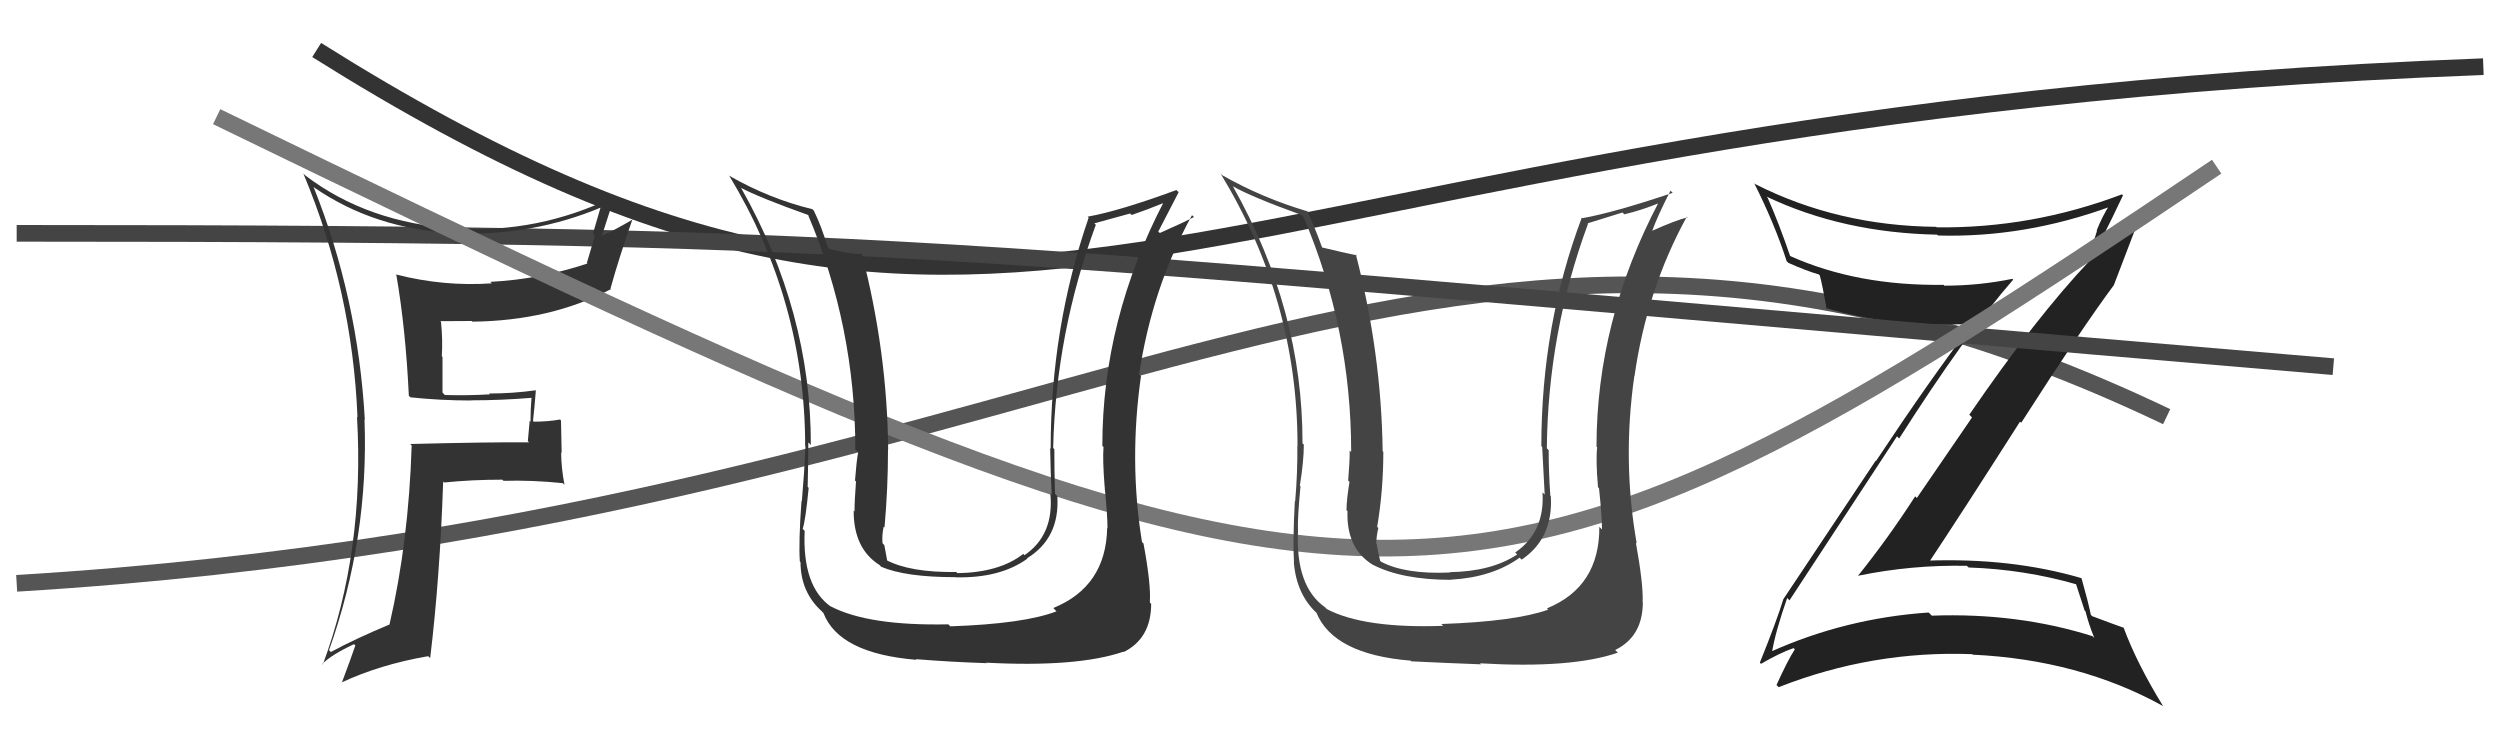
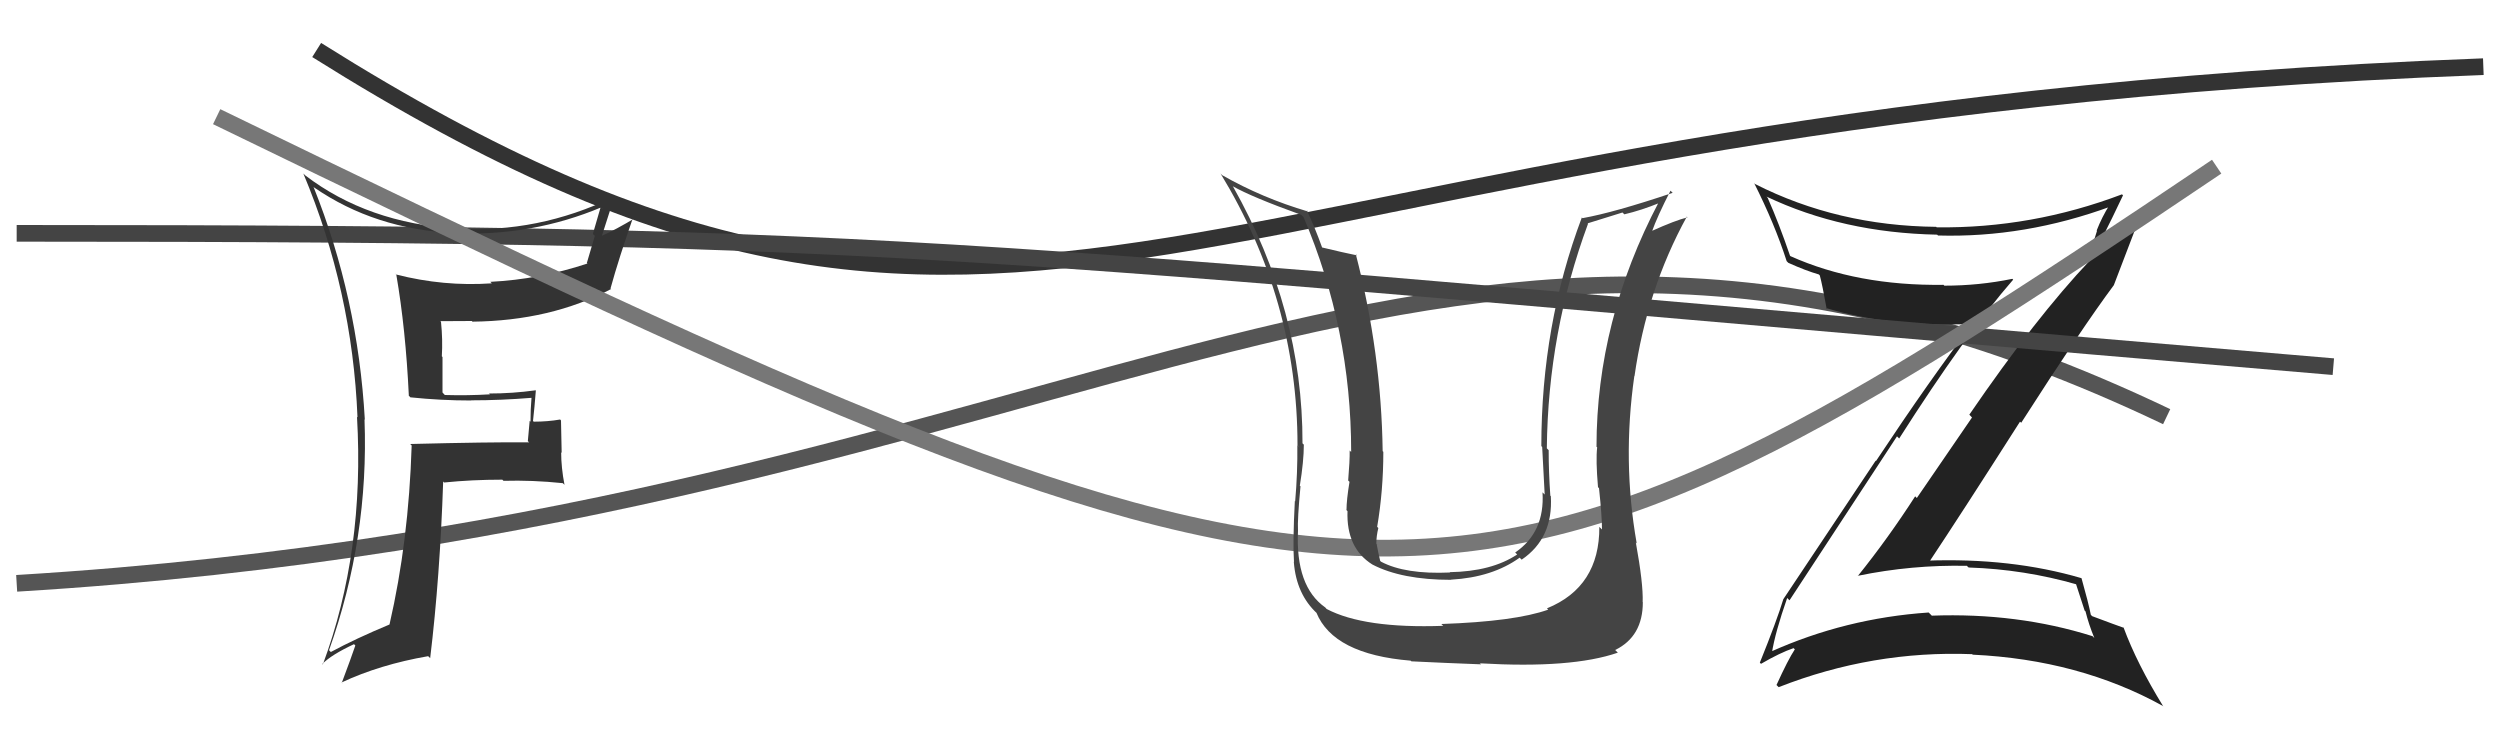
<svg xmlns="http://www.w3.org/2000/svg" width="150" height="44" viewBox="0,0,150,44">
  <path d="M19 3 C62 30,69 7,149 4" stroke="#333" fill="none" />
  <path d="M1 35 C67 31,86 4,130 25" stroke="#555" fill="none" />
  <path fill="#222" d="M107.35 36.00L107.22 35.87L107.37 36.02Q109.06 33.45 113.82 26.18L113.81 26.17L113.95 26.31Q117.94 20.05 120.79 16.78L120.89 16.88L120.74 16.73Q118.75 17.14 116.66 17.14L116.66 17.14L116.61 17.09Q111.43 17.16 107.43 15.37L107.38 15.32L107.40 15.34Q106.75 13.43 106.06 11.87L105.94 11.74L105.98 11.79Q110.56 13.97 116.23 14.08L116.28 14.13L116.28 14.13Q121.49 14.28 126.67 12.38L126.58 12.29L126.58 12.28Q126.11 13.03 125.80 13.83L125.82 13.85L125.30 15.50L125.41 15.61Q122.15 19.05 118.16 24.88L118.32 25.05L115.01 29.88L114.91 29.78Q113.30 32.28 111.47 34.56L111.45 34.54L111.46 34.55Q114.71 33.88 118.02 33.95L118.04 33.98L118.12 34.05Q121.46 34.16 124.62 35.07L124.55 35.01L125.08 36.64L125.13 36.68Q125.32 37.45 125.66 38.28L125.61 38.23L125.55 38.17Q121.04 36.75 115.90 36.94L115.90 36.93L115.72 36.75Q110.72 37.09 106.23 39.11L106.21 39.08L106.31 39.19Q106.51 37.94 107.23 35.88ZM105.66 39.83L105.66 39.83L105.66 39.83Q106.81 39.16 107.61 38.89L107.55 38.83L107.69 38.96Q107.28 39.58 106.59 41.10L106.60 41.11L106.72 41.23Q112.35 39.02 118.33 39.25L118.34 39.26L118.36 39.28Q124.75 39.58 129.78 42.36L129.64 42.23L129.80 42.39Q128.21 39.81 127.41 37.64L127.43 37.66L127.46 37.68Q127.05 37.54 125.53 36.97L125.45 36.89L125.45 36.89Q125.31 36.18 124.89 34.69L124.83 34.63L124.89 34.69Q120.67 33.45 115.57 33.64L115.72 33.79L115.71 33.78Q117.66 30.85 121.20 25.30L121.28 25.37L121.27 25.37Q124.93 19.66 126.83 17.11L126.93 17.21L126.83 17.11Q127.36 15.73 128.39 13.03L128.41 13.05L128.34 12.99Q127.67 13.34 126.23 13.95L126.25 13.97L126.27 14.00Q126.66 13.24 127.38 11.72L127.28 11.62L127.32 11.66Q121.91 13.71 116.20 13.64L116.33 13.76L116.17 13.61Q110.25 13.55 105.30 11.04L105.27 11.01L105.24 10.97Q106.48 13.43 107.20 15.67L107.30 15.77L107.30 15.77Q108.34 16.24 109.14 16.47L109.05 16.38L109.19 16.53Q109.34 17.09 109.60 18.53L109.74 18.67L109.55 18.48Q113.36 19.63 118.24 19.44L118.15 19.35L118.30 19.50Q115.87 22.67 112.56 27.66L112.54 27.64L107.00 35.95L107.00 35.95Q106.62 37.21 105.59 39.76Z" />
  <path d="M1 14 C57 14,57 15,140 22" stroke="#444" fill="none" />
  <path fill="#333" d="M24.52 23.74L24.59 23.80L24.62 23.84Q26.45 24.03 28.28 24.03L28.24 23.99L28.27 24.02Q30.06 24.02 31.89 23.87L31.88 23.86L31.89 23.87Q31.83 24.57 31.83 25.30L31.78 25.25L31.67 26.47L31.75 26.54Q29.37 26.52 24.61 26.64L24.64 26.67L24.70 26.73Q24.52 32.49 23.37 37.47L23.44 37.53L23.37 37.47Q21.33 38.32 19.85 39.12L19.74 39.01L19.74 39.02Q22.14 32.28 21.87 25.16L21.89 25.18L21.89 25.18Q21.48 17.87 18.81 11.21L18.90 11.30L18.85 11.25Q22.50 13.76 27.26 13.98L27.42 14.15L27.28 14.00Q31.95 14.18 36.10 12.43L36.18 12.52L36.05 12.39Q35.80 13.24 35.57 14.04L35.69 14.15L35.21 15.78L35.25 15.81Q32.39 16.76 29.42 16.91L29.58 17.07L29.51 17.00Q26.62 17.20 23.77 16.47L23.68 16.38L23.78 16.49Q24.34 19.74 24.53 23.74ZM36.80 11.80L36.71 11.71L36.82 11.82Q32.27 14.01 27.40 13.71L27.32 13.63L27.41 13.72Q22.05 13.38 18.31 10.52L18.22 10.43L18.20 10.41Q21.14 17.42 21.45 25.04L21.46 25.05L21.42 25.01Q21.89 33.09 19.37 39.87L19.38 39.87L19.34 39.84Q19.87 39.29 21.24 38.65L21.38 38.79L21.32 38.73Q21.08 39.44 20.51 40.96L20.57 41.03L20.49 40.95Q22.80 39.87 25.69 39.37L25.81 39.49L25.81 39.49Q26.40 34.60 26.59 28.89L26.50 28.80L26.65 28.95Q28.31 28.78 30.14 28.78L30.09 28.73L30.21 28.85Q31.94 28.80 33.77 28.99L33.83 29.05L33.87 29.09Q33.67 28.05 33.67 27.14L33.70 27.17L33.66 25.23L33.61 25.17Q32.87 25.30 32.03 25.30L32.00 25.28L31.98 25.26Q32.07 24.47 32.15 23.44L32.08 23.37L32.12 23.42Q30.75 23.61 29.35 23.61L29.33 23.60L29.40 23.66Q28.06 23.74 26.69 23.70L26.55 23.55L26.55 21.42L26.51 21.38Q26.57 20.38 26.46 19.31L26.29 19.14L26.41 19.27Q27.32 19.26 28.31 19.26L28.36 19.31L28.34 19.30Q33.05 19.25 36.67 17.34L36.68 17.36L36.63 17.31Q37.13 15.49 38.05 12.86L38.03 12.84L38.21 13.02Q36.88 13.82 36.08 14.16L35.97 14.06L36.10 14.19Q36.35 13.41 36.85 11.85Z" />
  <path d="M13 7 C83 41,87 41,133 10" stroke="#777" fill="none" />
-   <path fill="#333" d="M66.36 31.61L66.53 31.78L66.43 31.68Q66.36 35.19 63.20 36.48L63.33 36.62L63.39 36.68Q61.44 37.43 57.02 37.58L56.93 37.49L56.90 37.46Q52.09 37.56 49.84 36.38L50.01 36.55L49.87 36.41Q48.13 35.20 48.28 31.85L48.26 31.83L48.16 31.73Q48.33 31.25 48.52 29.27L48.46 29.21L48.46 29.21Q48.50 27.54 48.50 26.55L48.58 26.62L48.65 26.70Q48.67 18.72 44.48 11.30L44.31 11.13L44.44 11.26Q45.52 11.84 48.49 12.90L48.55 12.97L48.49 12.91Q51.32 19.58 51.32 26.97L51.44 27.09L51.49 27.14Q51.39 27.65 51.30 28.83L51.23 28.76L51.36 28.89Q51.27 30.07 51.27 30.68L51.30 30.71L51.22 30.64Q51.21 32.91 52.77 33.90L52.71 33.84L52.88 34.01Q54.34 34.63 57.31 34.63L57.31 34.63L57.32 34.64Q60.01 34.70 61.64 33.52L61.56 33.44L61.62 33.50Q63.60 32.28 63.44 29.77L63.33 29.65L63.30 29.63Q63.26 28.28 63.26 26.95L63.21 26.90L63.19 26.88Q63.35 20.00 65.75 13.49L65.66 13.40L67.81 12.81L67.90 12.90Q68.84 12.58 69.94 12.13L69.83 12.01L69.86 12.05Q66.14 19.18 66.14 26.75L66.10 26.71L66.21 26.82Q66.15 27.60 66.28 29.23L66.38 29.33L66.28 29.24Q66.45 30.90 66.45 31.70ZM68.58 32.58L68.56 32.56L68.52 32.52Q67.73 27.66 68.46 22.56L68.45 22.55L68.35 22.45Q69.12 17.29 71.52 12.91L71.55 12.94L71.64 13.02Q71.04 13.34 69.59 13.98L69.51 13.91L69.50 13.89Q69.92 13.09 70.72 11.53L70.63 11.45L70.59 11.40Q67.16 12.66 65.26 13.00L65.34 13.09L65.32 13.06Q63.04 19.66 63.04 26.93L62.99 26.87L63.01 26.90Q63.03 28.28 63.10 29.69L62.93 29.51L63.02 29.61Q63.26 32.09 61.47 33.31L61.36 33.20L61.39 33.24Q59.96 34.35 57.44 34.39L57.35 34.29L57.38 34.32Q54.60 34.36 53.15 33.59L53.21 33.65L53.24 33.68Q53.14 33.17 53.06 32.71L53.06 32.71L52.95 32.59Q52.91 32.10 53.02 31.60L53.09 31.67L53.07 31.65Q53.28 29.31 53.28 26.99L53.28 26.98L53.29 26.99Q53.24 21.12 51.71 15.22L51.75 15.25L51.73 15.23Q51.17 15.28 49.76 14.94L49.67 14.85L49.67 14.85Q49.28 13.55 48.83 12.64L48.78 12.59L48.74 12.55Q46.18 11.93 43.78 10.56L43.62 10.39L43.74 10.52Q48.31 18.06 48.31 26.78L48.37 26.83L48.33 26.80Q48.26 28.36 48.11 30.08L48.12 30.09L48.09 30.05Q47.91 32.51 47.99 33.69L47.98 33.68L48.03 33.73Q48.04 35.53 49.30 36.67L49.49 36.87L49.41 36.79Q50.35 39.21 54.99 39.59L55.05 39.65L54.95 39.55Q57.06 39.72 59.20 39.79L59.30 39.90L59.16 39.76Q64.63 40.05 67.41 39.10L67.39 39.08L67.43 39.12Q69.07 38.29 69.07 36.23L69.00 36.16L68.99 36.15Q69.07 35.08 68.61 32.61Z" />
  <path fill="#444" d="M96.14 31.79L96.02 31.67L95.96 31.61Q95.98 35.21 92.82 36.50L92.89 36.58L92.89 36.58Q90.89 37.29 86.48 37.44L86.49 37.45L86.59 37.55Q81.85 37.72 79.60 36.54L79.58 36.52L79.52 36.45Q77.72 35.19 77.88 31.84L77.91 31.88L77.88 31.84Q77.84 31.16 78.03 29.18L78.10 29.25L77.99 29.14Q78.23 27.67 78.23 26.68L78.12 26.57L78.15 26.60Q78.17 18.62 73.98 11.19L74.10 11.32L73.96 11.17Q75.10 11.82 78.07 12.89L78.03 12.85L78.21 13.02Q81.07 19.73 81.07 27.11L81.04 27.09L80.98 27.03Q80.99 27.65 80.89 28.83L80.88 28.82L80.97 28.91Q80.79 30.00 80.79 30.60L80.74 30.56L80.85 30.67Q80.77 32.88 82.34 33.87L82.37 33.90L82.34 33.87Q84.10 34.79 87.07 34.79L86.96 34.69L87.06 34.78Q89.54 34.64 91.18 33.46L91.23 33.51L91.30 33.58Q93.20 32.29 93.05 29.77L92.91 29.63L93.02 29.74Q92.92 28.35 92.92 27.01L92.83 26.92L92.81 26.90Q92.88 19.94 95.28 13.43L95.26 13.40L97.35 12.75L97.46 12.86Q98.48 12.62 99.58 12.17L99.55 12.13L99.53 12.12Q95.79 19.23 95.79 26.81L95.77 26.78L95.83 26.84Q95.74 27.59 95.88 29.23L95.99 29.34L95.94 29.29Q96.12 30.98 96.12 31.78ZM98.26 32.66L98.23 32.63L98.20 32.59Q97.33 27.66 98.06 22.56L98.04 22.55L98.07 22.57Q98.81 17.37 101.21 13.00L101.13 12.91L101.25 13.04Q100.52 13.22 99.08 13.87L99.05 13.85L99.11 13.91Q99.43 13.00 100.23 11.44L100.30 11.51L100.36 11.57Q96.85 12.75 94.95 13.09L94.82 12.96L94.91 13.05Q92.48 19.50 92.48 26.77L92.53 26.81L92.53 26.81Q92.60 28.26 92.68 29.66L92.69 29.68L92.55 29.54Q92.70 31.93 90.91 33.15L90.96 33.20L91.03 33.27Q89.49 34.29 86.98 34.33L86.89 34.24L87.00 34.35Q84.31 34.47 82.86 33.70L82.86 33.70L82.81 33.65Q82.68 33.10 82.60 32.65L82.70 32.75L82.58 32.62Q82.58 32.17 82.70 31.68L82.78 31.76L82.63 31.61Q83.00 29.43 83.00 27.11L82.89 27.00L82.96 27.07Q82.88 21.16 81.35 15.26L81.39 15.29L81.41 15.32Q80.66 15.17 79.25 14.83L79.31 14.89L79.36 14.94Q78.85 13.52 78.40 12.61L78.42 12.63L78.48 12.69Q75.73 11.88 73.33 10.51L73.25 10.43L73.22 10.39Q77.85 17.99 77.85 26.71L77.99 26.86L77.84 26.71Q77.86 28.36 77.71 30.08L77.79 30.16L77.69 30.06Q77.56 32.55 77.64 33.73L77.59 33.69L77.63 33.73Q77.78 35.66 79.03 36.81L78.98 36.75L78.98 36.75Q80.00 39.26 84.64 39.64L84.71 39.71L84.68 39.68Q86.73 39.78 88.86 39.86L88.77 39.77L88.81 39.80Q94.30 40.12 97.07 39.16L96.91 39.00L96.91 39.00Q98.57 38.19 98.57 36.13L98.52 36.08L98.56 36.12Q98.60 35.02 98.15 32.55Z" />
</svg>